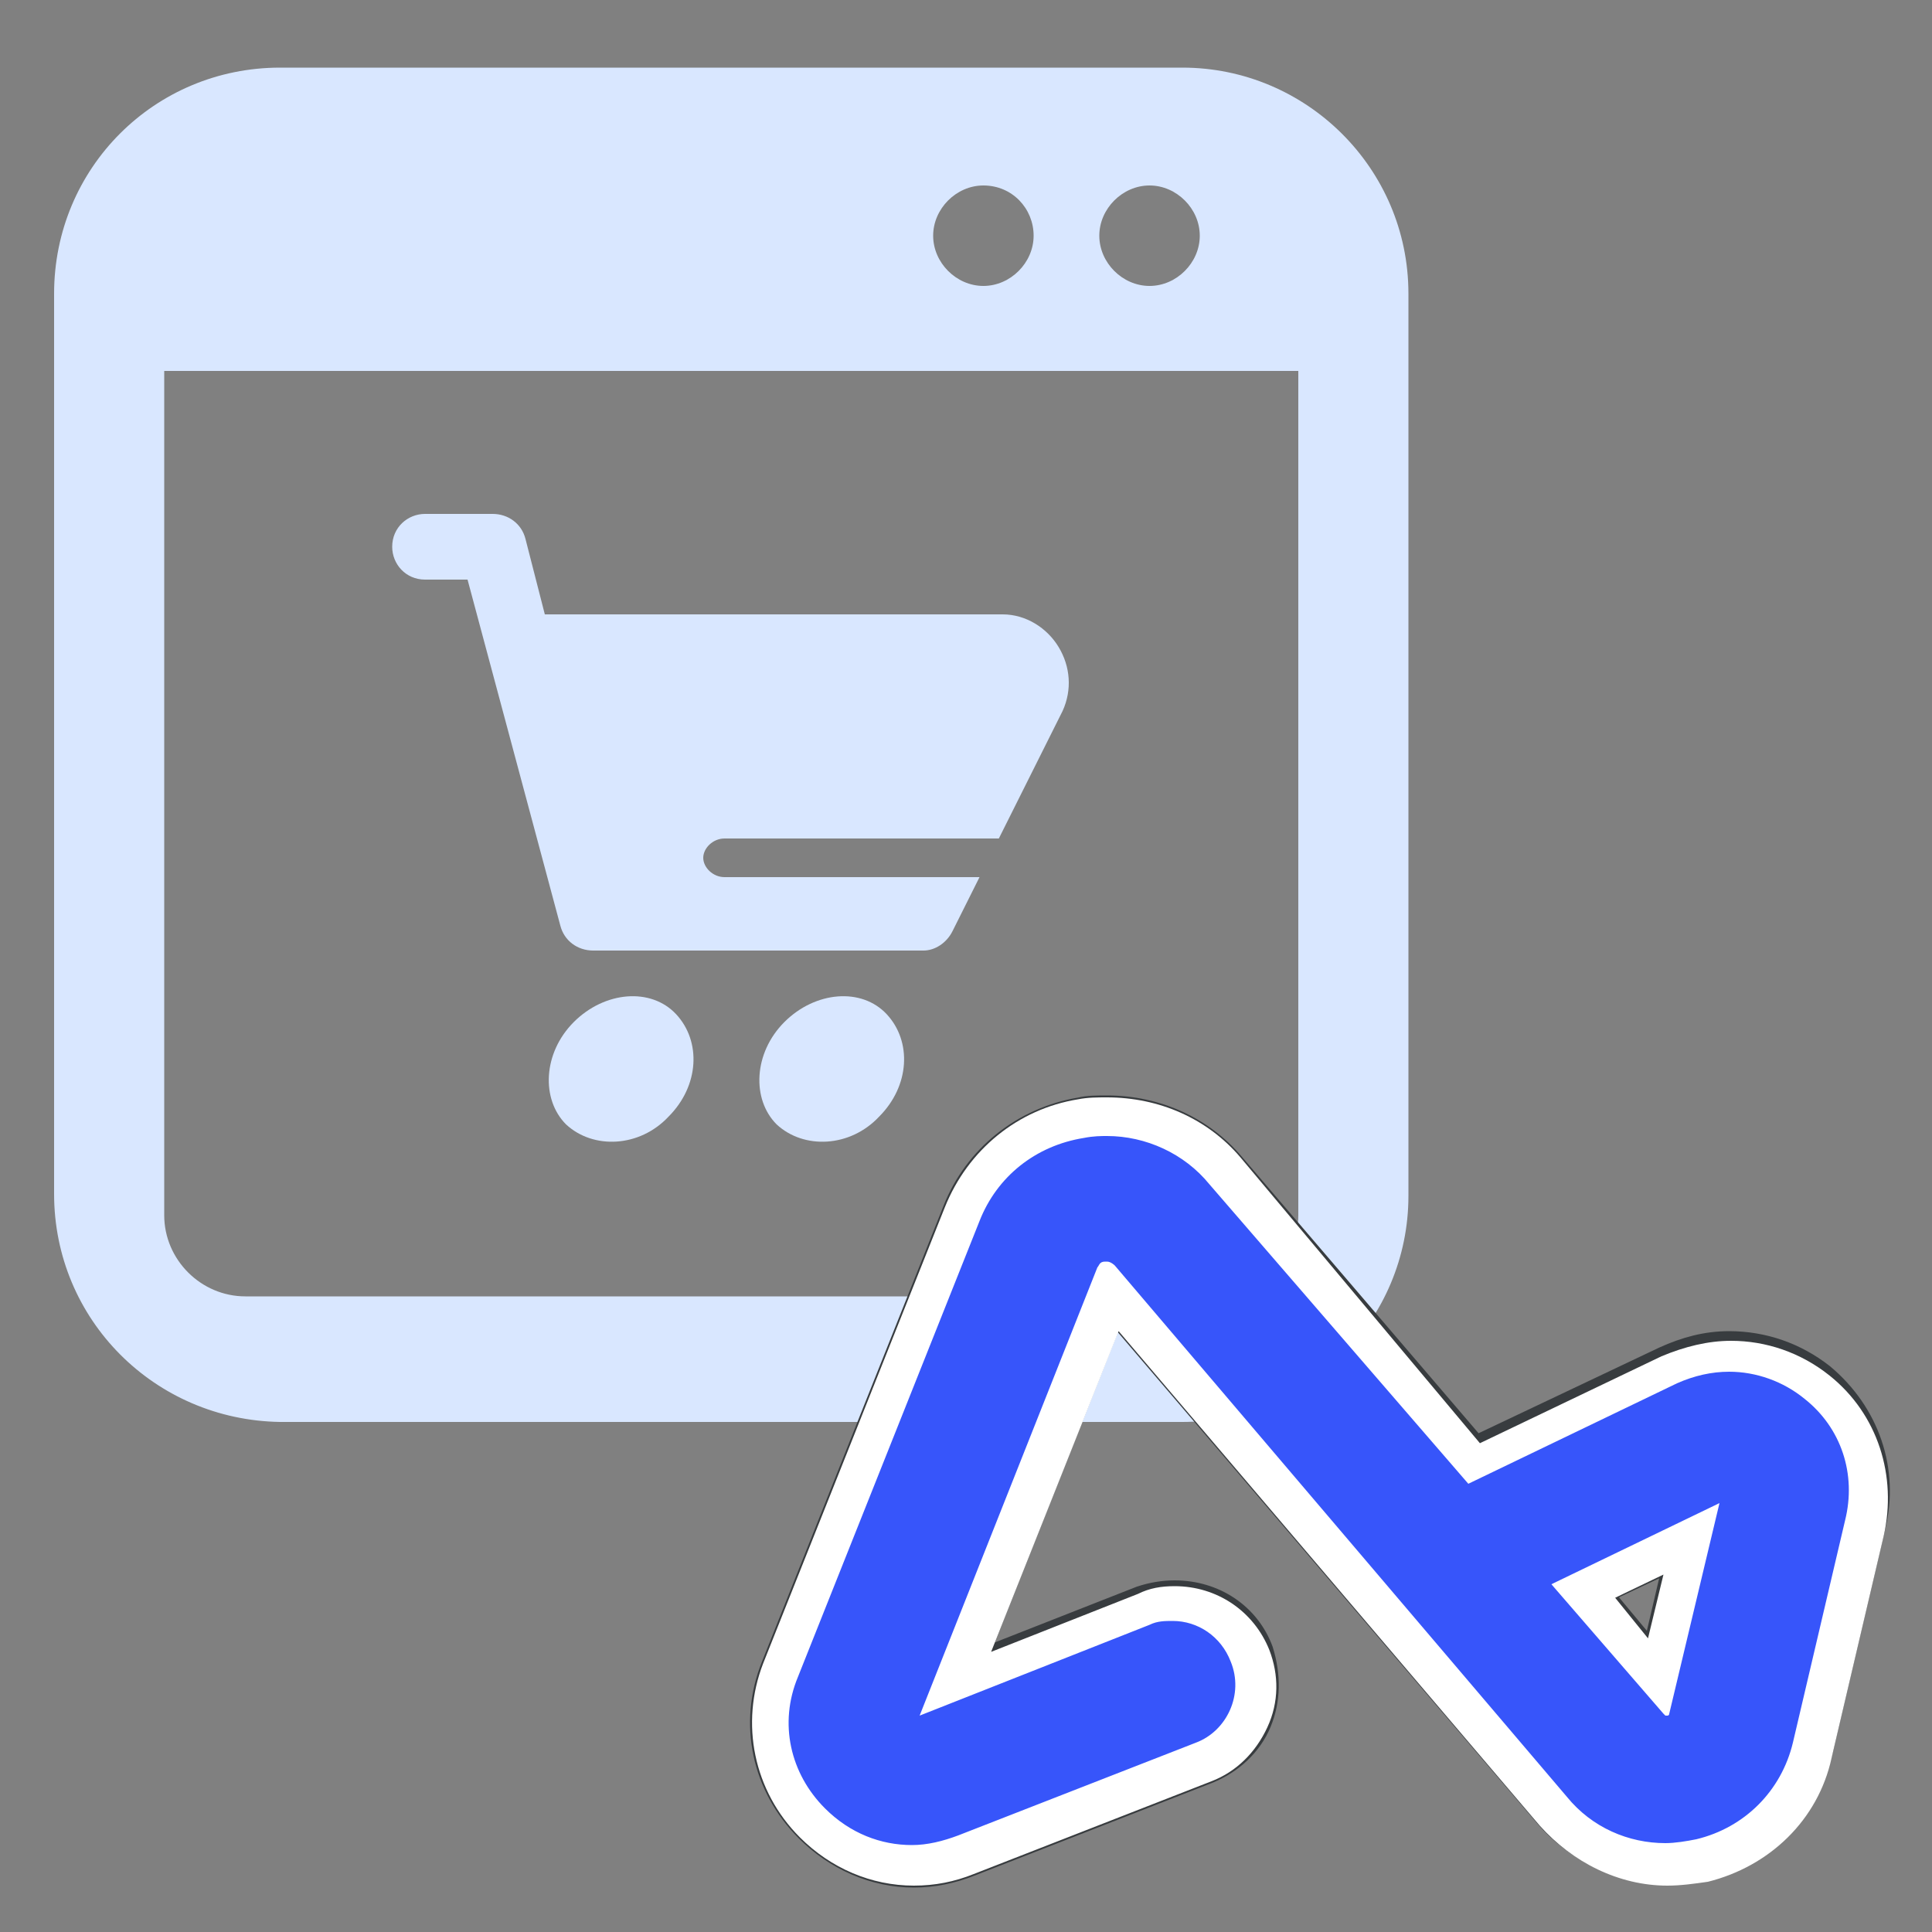
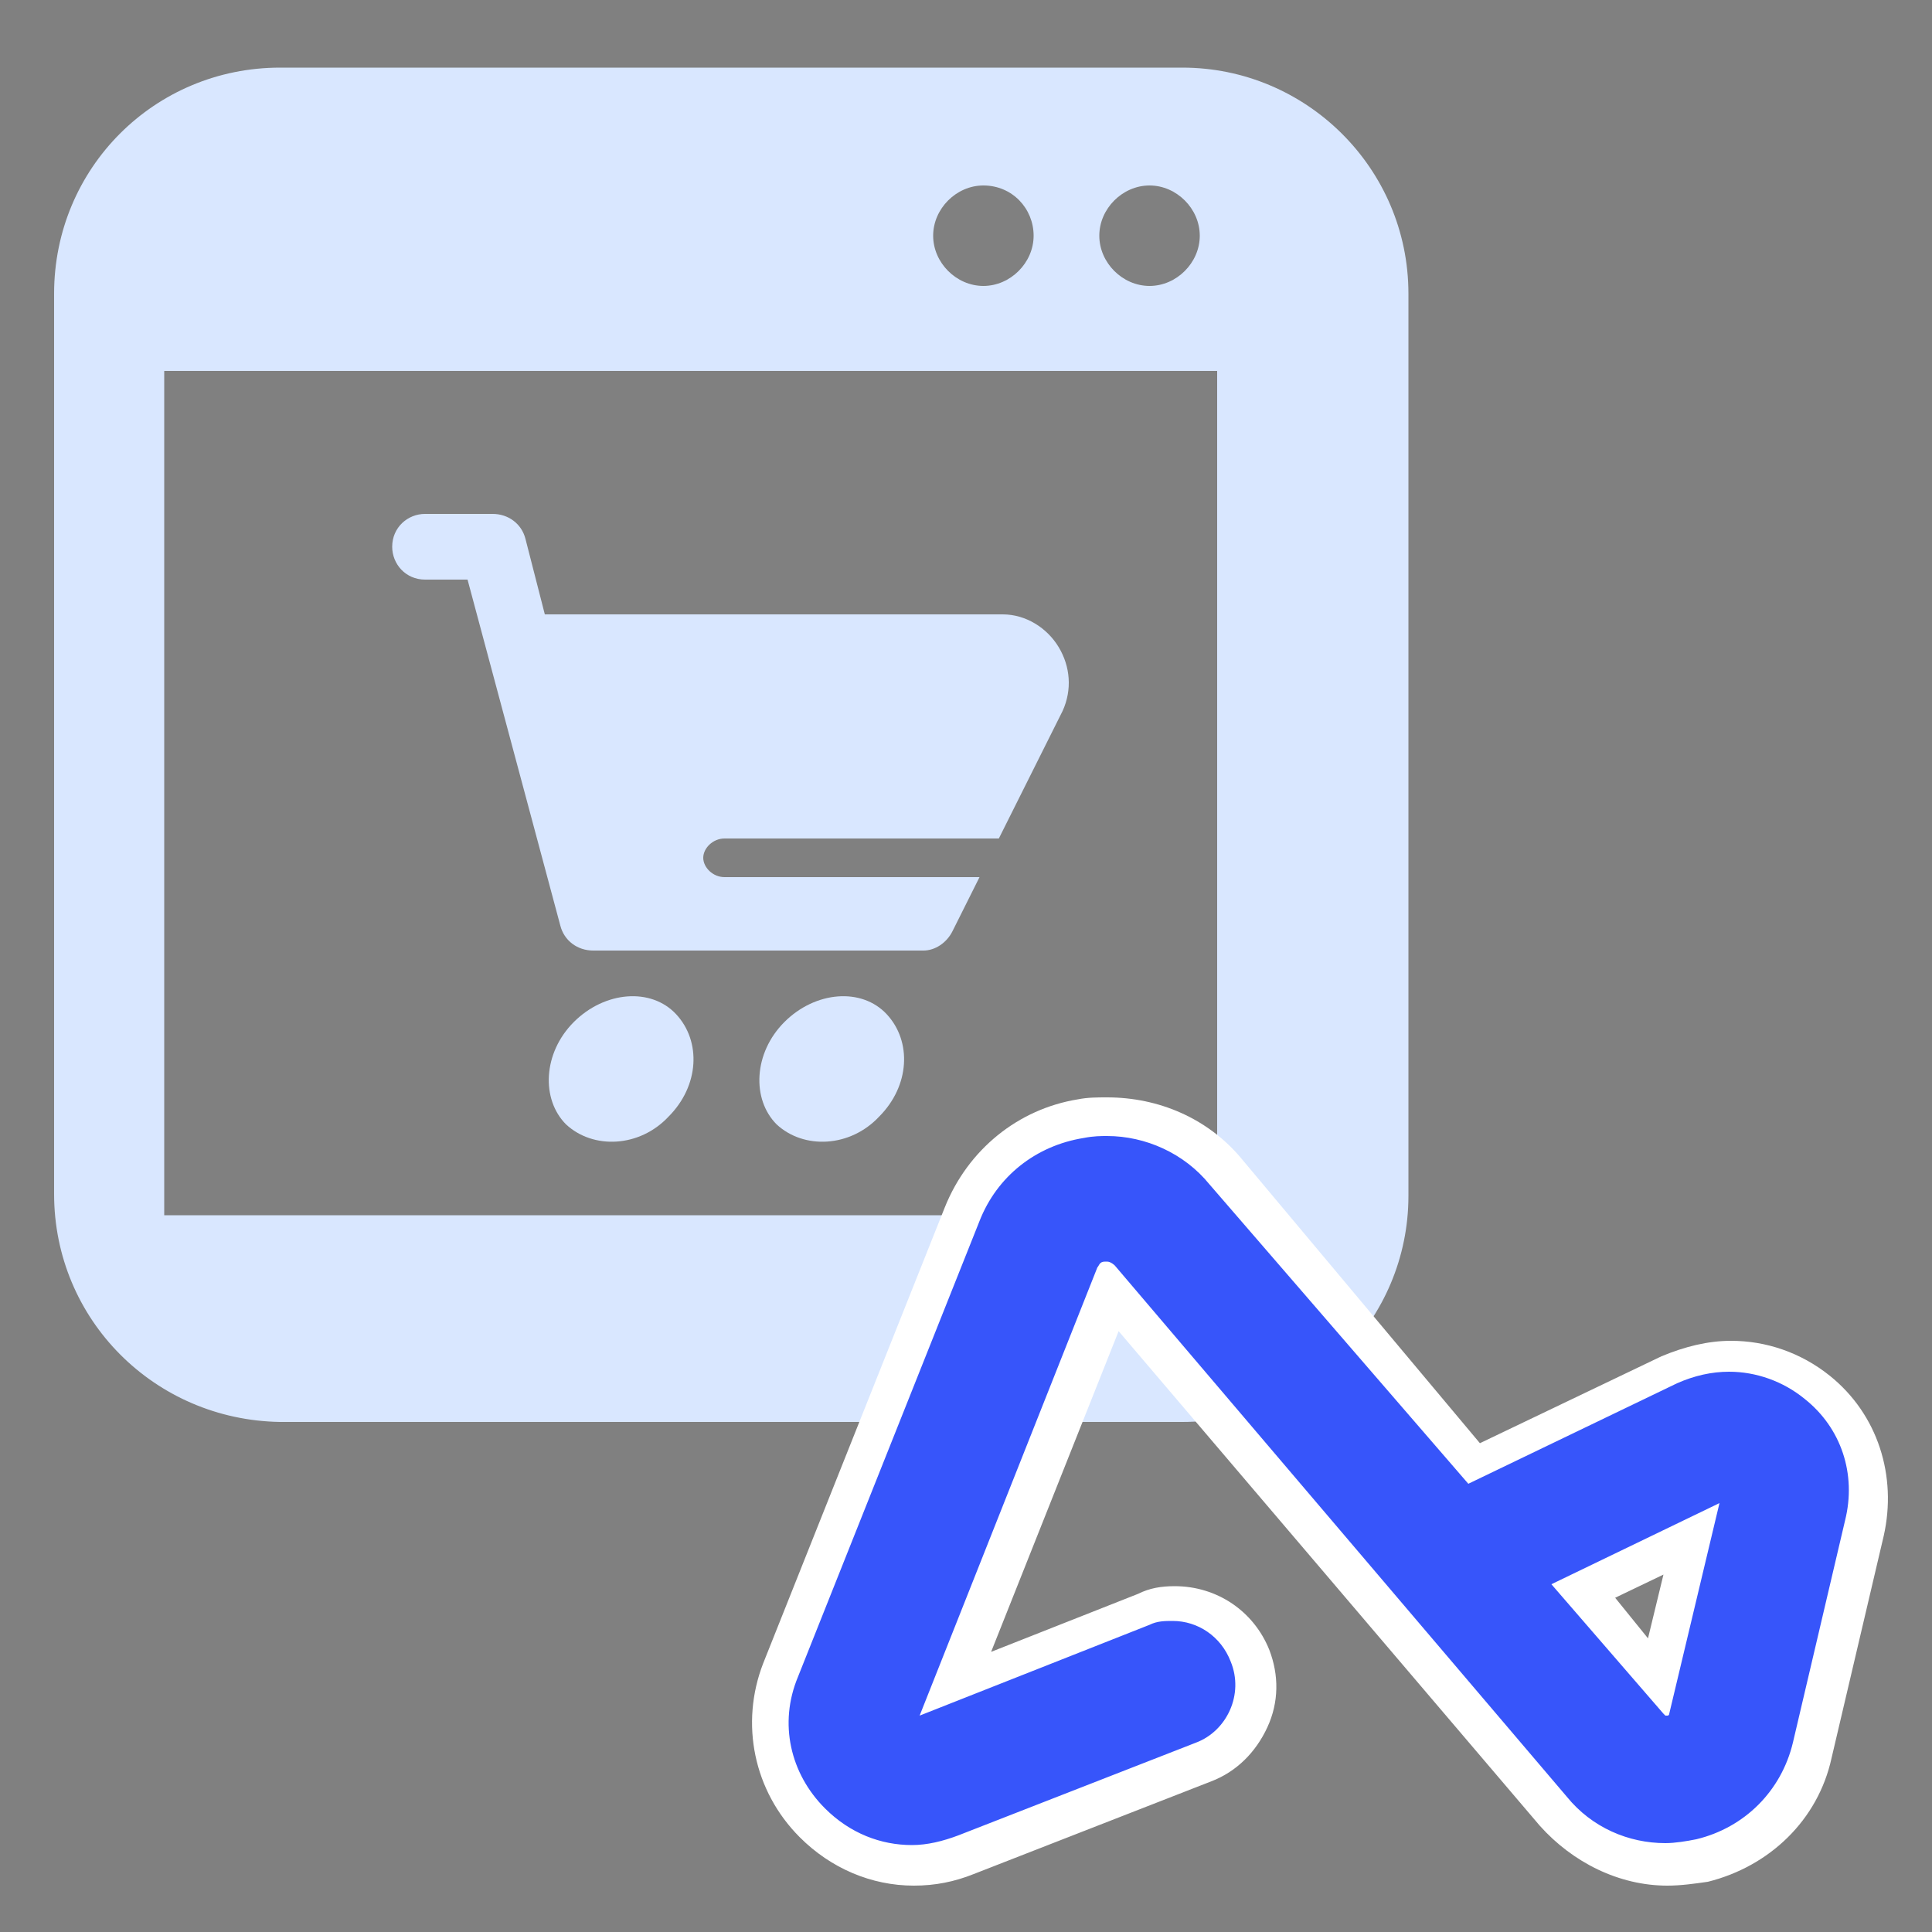
<svg xmlns="http://www.w3.org/2000/svg" version="1.1" id="图层_1" x="0px" y="0px" viewBox="0 0 100 100" style="enable-background:new 0 0 100 100;" xml:space="preserve">
  <rect x="0" y="0" width="100" height="100" fill="#808080" stroke="none" />
  <style type="text/css">
	.st0{fill:#D9E7FF;}
	.st1{fill:#FFFFFF;stroke:#383C3F;stroke-miterlimit:10;}
	.st2{fill:#3755FA;}
	.st3{fill:#FFFFFF;}
</style>
-   <path class="st0" d="M14.5,3.5h46.7c6.4,0,11.7,5.2,11.7,11.7v46.7c0,6.4-5.2,11.7-11.7,11.7H14.5C8,73.5,2.8,68.3,2.8,61.8V15.2  C2.8,8.7,8,3.5,14.5,3.5z M50.9,9.6c-1.4,0-2.6,1.2-2.6,2.6c0,1.4,1.2,2.6,2.6,2.6s2.6-1.2,2.6-2.6S52.4,9.6,50.9,9.6z M59.5,9.6  c-1.4,0-2.6,1.2-2.6,2.6c0,1.4,1.2,2.6,2.6,2.6c1.4,0,2.6-1.2,2.6-2.6S60.9,9.6,59.5,9.6z M8.5,62.9c0,2.3,1.9,4.2,4.2,4.2h50.3  c2.3,0,4.2-1.9,4.2-4.2V19.2H8.5V62.9L8.5,62.9z M51.7,43.4H37.5c-0.6,0-1.1,0.5-1.1,1s0.5,1,1.1,1h13.2l-1.4,2.8  c-0.3,0.6-0.9,1-1.5,1H30.7c-0.8,0-1.5-0.5-1.7-1.3l-4.8-17.9H22c-1,0-1.7-0.8-1.7-1.7c0-1,0.8-1.7,1.7-1.7h3.5  c0.8,0,1.5,0.5,1.7,1.3l1,3.9h23.7c1.2,0,2.3,0.7,2.9,1.7c0.6,1,0.7,2.2,0.2,3.3L51.7,43.4z M29.3,58.2c-1.3-1.3-1.2-3.7,0.4-5.3  c1.6-1.6,4-1.8,5.3-0.4s1.2,3.7-0.4,5.3C33.1,59.4,30.7,59.5,29.3,58.2L29.3,58.2z M40.2,58.2c-1.3-1.3-1.2-3.7,0.4-5.3  c1.6-1.6,4-1.8,5.3-0.4s1.2,3.7-0.4,5.3C44,59.4,41.6,59.5,40.2,58.2z" />
-   <path class="st1" d="M94.4,71.1c-1.4-1.1-3.1-1.7-4.9-1.7c-1.2,0-2.3,0.3-3.4,0.8l-9.7,4.6L63.9,60.2c-1.6-1.9-4-3-6.6-3  c-0.5,0-1,0-1.4,0.1c-3,0.5-5.5,2.5-6.6,5.3l-9.4,23.6c-1.2,3-0.5,6.3,1.8,8.6c1.5,1.5,3.5,2.4,5.6,2.4c1,0,2-0.2,3-0.6l12.3-4.8  c1.2-0.5,2.2-1.4,2.7-2.6c0.5-1.2,0.5-2.5,0.1-3.8c-0.7-1.9-2.5-3.1-4.6-3.1c-0.6,0-1.2,0.1-1.8,0.3l-8.4,3.3L57.7,68l22.2,26  c1.6,1.9,3.9,2.9,6.3,2.9c0.7,0,1.3-0.1,2-0.2c3.1-0.7,5.4-3.1,6.2-6.2l2.7-11.5C97.8,76.1,96.8,73.1,94.4,71.1z M86.6,80.8  l-1.1,4.7l-2.5-3L86.6,80.8z" />
+   <path class="st0" d="M14.5,3.5h46.7c6.4,0,11.7,5.2,11.7,11.7v46.7c0,6.4-5.2,11.7-11.7,11.7H14.5C8,73.5,2.8,68.3,2.8,61.8V15.2  C2.8,8.7,8,3.5,14.5,3.5z M50.9,9.6c-1.4,0-2.6,1.2-2.6,2.6c0,1.4,1.2,2.6,2.6,2.6s2.6-1.2,2.6-2.6S52.4,9.6,50.9,9.6z M59.5,9.6  c-1.4,0-2.6,1.2-2.6,2.6c0,1.4,1.2,2.6,2.6,2.6c1.4,0,2.6-1.2,2.6-2.6S60.9,9.6,59.5,9.6z M8.5,62.9h50.3  c2.3,0,4.2-1.9,4.2-4.2V19.2H8.5V62.9L8.5,62.9z M51.7,43.4H37.5c-0.6,0-1.1,0.5-1.1,1s0.5,1,1.1,1h13.2l-1.4,2.8  c-0.3,0.6-0.9,1-1.5,1H30.7c-0.8,0-1.5-0.5-1.7-1.3l-4.8-17.9H22c-1,0-1.7-0.8-1.7-1.7c0-1,0.8-1.7,1.7-1.7h3.5  c0.8,0,1.5,0.5,1.7,1.3l1,3.9h23.7c1.2,0,2.3,0.7,2.9,1.7c0.6,1,0.7,2.2,0.2,3.3L51.7,43.4z M29.3,58.2c-1.3-1.3-1.2-3.7,0.4-5.3  c1.6-1.6,4-1.8,5.3-0.4s1.2,3.7-0.4,5.3C33.1,59.4,30.7,59.5,29.3,58.2L29.3,58.2z M40.2,58.2c-1.3-1.3-1.2-3.7,0.4-5.3  c1.6-1.6,4-1.8,5.3-0.4s1.2,3.7-0.4,5.3C44,59.4,41.6,59.5,40.2,58.2z" />
  <g>
    <g>
      <path class="st2" d="M47.3,96.5c-1.9,0-3.8-0.8-5.2-2.2c-2.1-2.1-2.7-5.1-1.6-7.9l9.4-23.6c1-2.6,3.3-4.5,6.1-5    c0.4-0.1,0.9-0.1,1.3-0.1c2.3,0,4.6,1,6.1,2.8l12.8,15l10.1-4.9c1-0.5,2.1-0.7,3.1-0.7c1.6,0,3.2,0.6,4.5,1.6    c2.2,1.8,3.1,4.6,2.5,7.3l-2.7,11.5c-0.7,2.8-2.9,5-5.7,5.7c-0.6,0.1-1.2,0.2-1.8,0.2c-2.3,0-4.4-1-5.9-2.7L57.5,66.8l-8,20.3    l9.8-3.8c0.5-0.2,1-0.3,1.6-0.3c1.8,0,3.3,1.1,4,2.7c0.4,1.1,0.4,2.2-0.1,3.3c-0.5,1-1.3,1.8-2.4,2.3L50.1,96    C49.2,96.3,48.3,96.5,47.3,96.5z M85.8,86.9l1.7-7.2L82,82.3L85.8,86.9z" />
      <path class="st3" d="M57.3,58.8c2,0,4,0.9,5.3,2.5L76,76.8l10.8-5.2c0.9-0.4,1.8-0.6,2.7-0.6c1.4,0,2.8,0.5,3.9,1.4    c1.9,1.5,2.7,3.9,2.1,6.3l-2.7,11.5c-0.6,2.5-2.5,4.4-5,5c-0.5,0.1-1.1,0.2-1.6,0.2c-1.9,0-3.8-0.8-5.1-2.4L57.7,65.5    c0,0-0.2-0.2-0.4-0.2c0,0-0.1,0-0.1,0c-0.3,0-0.3,0.2-0.4,0.3l-9.2,23.2l11.9-4.7c0.4-0.2,0.8-0.2,1.2-0.2c1.3,0,2.5,0.8,3,2.1    c0.7,1.7-0.2,3.6-1.8,4.2l-12.3,4.8c-0.8,0.3-1.6,0.5-2.4,0.5c-1.6,0-3.2-0.6-4.5-1.9c-1.8-1.8-2.4-4.4-1.4-6.8l9.4-23.6    c0.9-2.3,2.9-3.9,5.4-4.3C56.6,58.8,57,58.8,57.3,58.8 M89,77.8L80.3,82l5.8,6.7c0,0,0.1,0.1,0.1,0.1c0,0,0,0,0.1,0    c0.1,0,0.1-0.1,0.1-0.1L89,77.8 M57.3,56.8c-0.5,0-1,0-1.5,0.1c-3.1,0.5-5.7,2.6-6.9,5.6l-9.4,23.6c-1.2,3.1-0.5,6.6,1.9,9    c1.6,1.6,3.7,2.5,5.9,2.5c1.1,0,2.1-0.2,3.1-0.6l12.3-4.8c1.3-0.5,2.3-1.5,2.9-2.8c0.6-1.3,0.6-2.7,0.1-4c-0.8-2-2.7-3.3-4.9-3.3    c-0.7,0-1.3,0.1-1.9,0.4l-7.6,3l6.6-16.6l21.8,25.6c1.7,1.9,4.1,3.1,6.6,3.1c0.7,0,1.4-0.1,2.1-0.2c3.2-0.8,5.7-3.2,6.4-6.4    l2.7-11.5c0.7-3.1-0.3-6.3-2.8-8.3c-1.5-1.2-3.3-1.8-5.1-1.8c-1.2,0-2.4,0.3-3.6,0.8l-9.4,4.5L64.2,59.9    C62.5,57.9,60,56.8,57.3,56.8L57.3,56.8z M83.6,82.7l2.5-1.2l-0.8,3.3L83.6,82.7L83.6,82.7z" />
    </g>
  </g>
</svg>